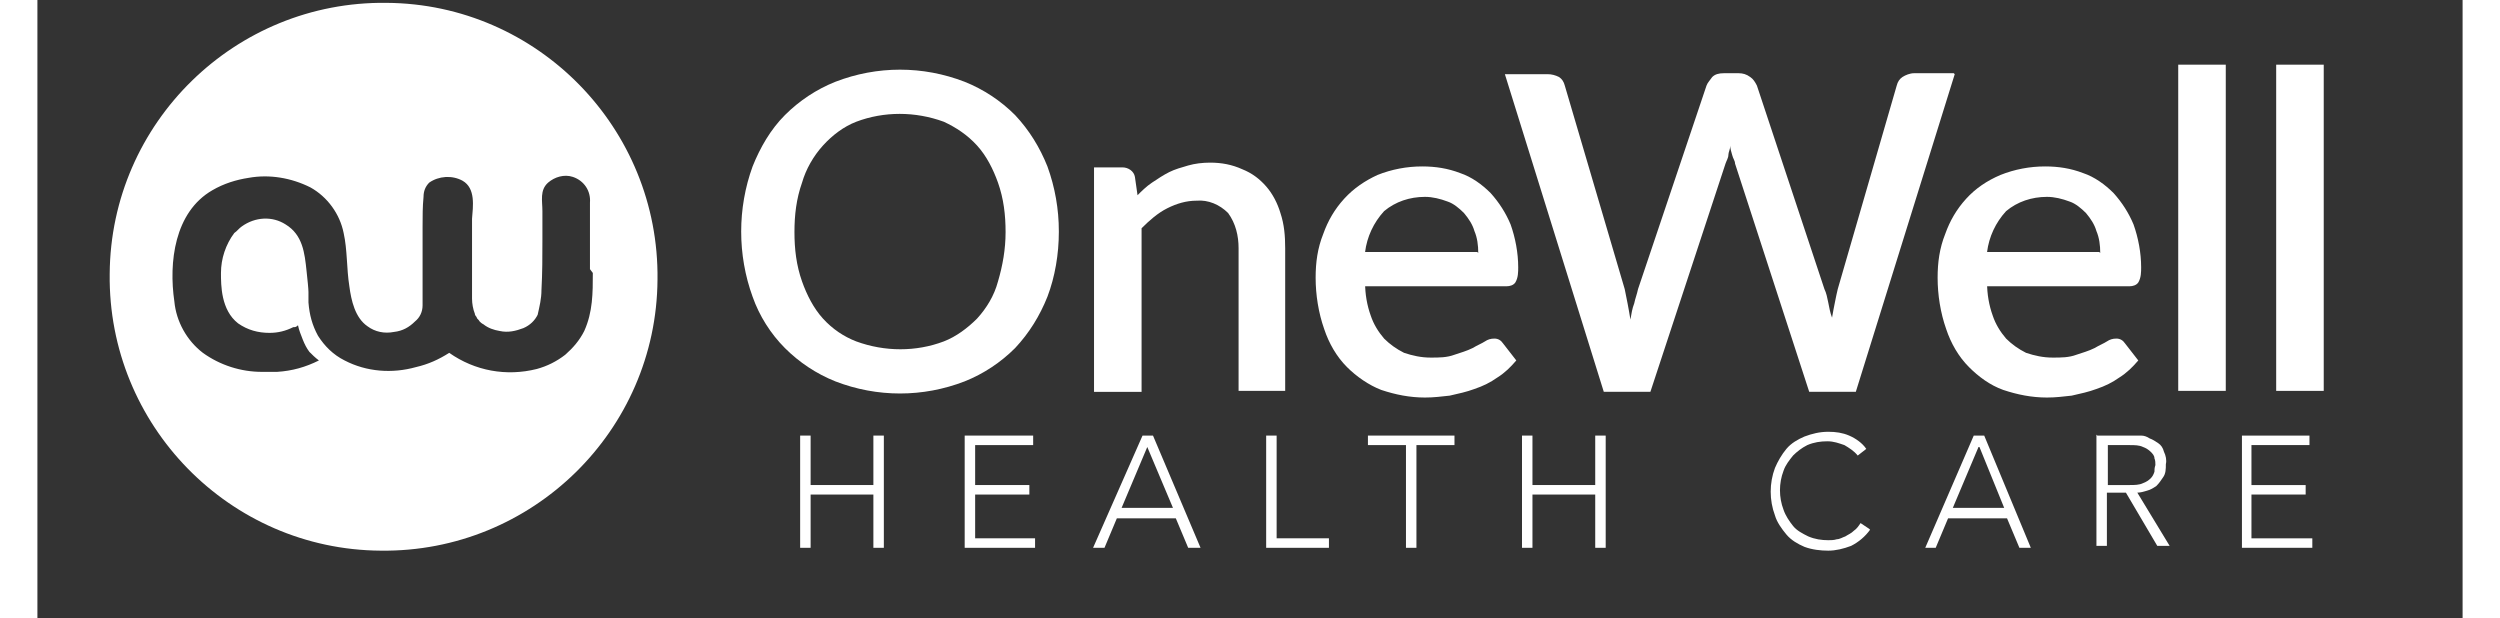
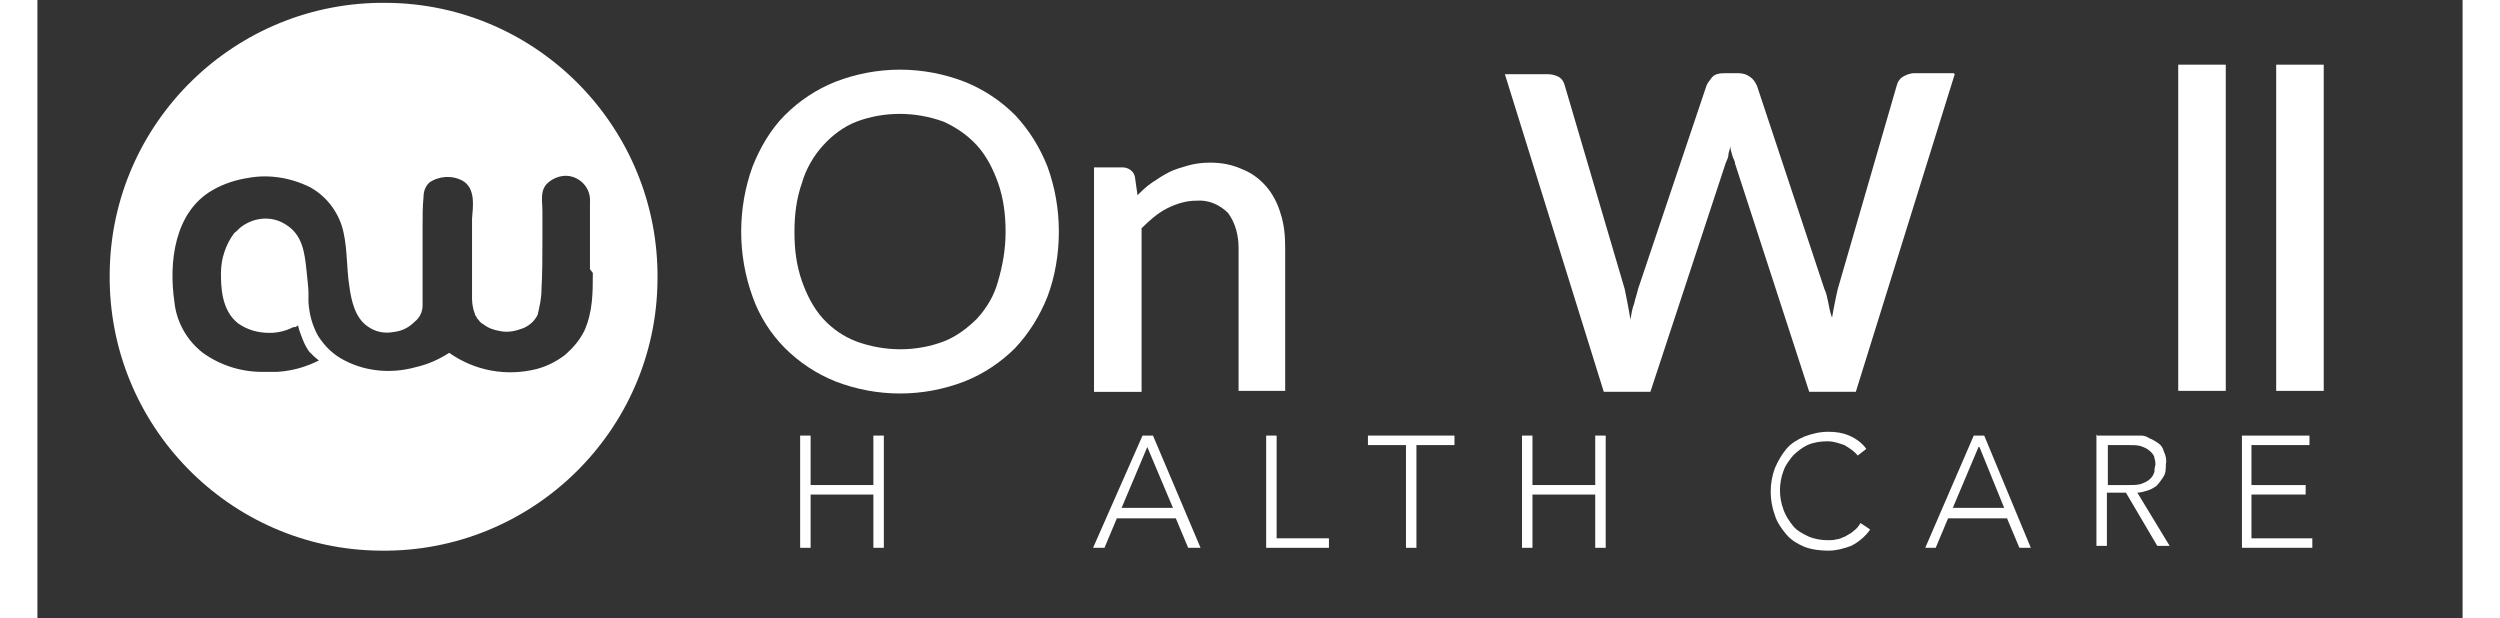
<svg xmlns="http://www.w3.org/2000/svg" width="275" height="68" viewBox="0 20 255 65" fill="none">
  <rect x="0" y="20" width="255" height="65" fill="#333333" stroke="none" />
  <defs>
    <style>
.st0 {
fill: white;
}
</style>
  </defs>
  <path class="st0" d="M36.7,20.3c-15.9-.2-29,12.6-29.1,28.5-.2,15.9,12.6,29,28.5,29.1,15.9.2,29-12.6,29.1-28.5.2-15.9-12.6-29-28.5-29.1ZM58.4,48.7c0,2.1,0,4.1-.9,6.1-.5,1-1.2,1.8-2,2.5-.9.7-1.9,1.2-3,1.5-3.2.8-6.5.2-9.2-1.7-1.1.7-2.2,1.2-3.5,1.5-2.5.7-5.2.5-7.5-.7-1.2-.6-2.1-1.5-2.8-2.6-.6-1.1-.9-2.2-1-3.5h0c0-.6,0-1,0-1.1,0-.3-.1-1.3-.2-2.2-.2-1.9-.4-3.8-2.2-4.9-1.4-.9-3.2-.8-4.6.2-.3.2-.5.5-.8.7-.9,1.2-1.4,2.7-1.4,4.2,0,1.3,0,3.9,1.8,5.3,1,.7,2.1,1,3.3,1,.9,0,1.7-.2,2.5-.6.2,0,.3,0,.5-.2.1.5.3,1,.5,1.5.2.5.4.9.7,1.3.3.3.6.6,1,.9-1.4.7-2.8,1.1-4.4,1.2-.5,0-1.1,0-1.6,0-2.2,0-4.4-.7-6.2-2-1.7-1.3-2.8-3.3-3-5.4-.6-4.1,0-9.4,4-11.7,1.2-.7,2.5-1.1,3.8-1.3,2.2-.4,4.5,0,6.5,1,1.8,1,3.1,2.8,3.5,4.8.4,1.8.3,3.7.6,5.6.2,1.5.6,3.3,1.9,4.2.8.6,1.8.8,2.8.6.9-.1,1.6-.5,2.2-1.1.5-.4.8-1,.8-1.7,0-.6,0-1.3,0-2v-6.3c0-1,0-2.1.1-3.1,0-.6.2-1.1.6-1.5,1-.7,2.4-.8,3.5-.2,1.4.8,1.1,2.7,1,4,0,2.4,0,4.8,0,7.1,0,.2,0,.7,0,1.3,0,.5.1,1.1.3,1.6,0,.2.2.3.2.4,0,.1.2.2.3.4.1.1.2.2.4.3.5.4,1.1.6,1.7.7.9.2,1.7,0,2.5-.3.7-.3,1.2-.8,1.5-1.4.2-.9.4-1.7.4-2.6.1-1.8.1-3.6.1-5.3s0-1.9,0-3-.3-2.2.6-3c.7-.6,1.7-.9,2.6-.6,1.2.4,1.9,1.5,1.8,2.7,0,2.3,0,4.7,0,7Z" />
  <path class="st0" d="M107.4,44.4c0,2.3-.4,4.7-1.2,6.8-.8,2-1.9,3.8-3.4,5.4-1.5,1.5-3.3,2.7-5.3,3.5-4.4,1.7-9.2,1.7-13.6,0-2-.8-3.8-2-5.3-3.5-1.5-1.5-2.7-3.4-3.4-5.4-1.6-4.4-1.6-9.3,0-13.7.8-2,1.9-3.9,3.4-5.4,1.5-1.5,3.3-2.7,5.3-3.5,4.4-1.7,9.2-1.7,13.6,0,2,.8,3.8,2,5.3,3.5,1.5,1.6,2.6,3.4,3.4,5.4.8,2.2,1.2,4.5,1.2,6.8ZM101.8,44.4c0-1.8-.2-3.5-.8-5.2-.5-1.4-1.2-2.8-2.2-3.9-1-1.1-2.2-1.9-3.5-2.5-3-1.1-6.3-1.1-9.2,0-1.3.5-2.5,1.4-3.5,2.5-1,1.1-1.8,2.5-2.2,3.9-.6,1.7-.8,3.4-.8,5.2,0,1.8.2,3.5.8,5.2.5,1.4,1.2,2.8,2.2,3.9,1,1.1,2.2,1.9,3.5,2.4,3,1.1,6.3,1.1,9.2,0,1.3-.5,2.5-1.4,3.5-2.4,1-1.1,1.8-2.4,2.2-3.9.5-1.7.8-3.4.8-5.2Z" />
  <path class="st0" d="M115.6,40.6c.5-.5,1-1,1.6-1.4.6-.4,1.2-.8,1.8-1.1.6-.3,1.3-.5,2-.7.7-.2,1.5-.3,2.3-.3,1.2,0,2.3.2,3.4.7,1,.4,1.8,1,2.5,1.8.7.8,1.2,1.8,1.5,2.8.4,1.2.5,2.4.5,3.7v15h-4.9v-15c0-1.3-.3-2.6-1.1-3.7-.9-.9-2.1-1.4-3.3-1.3-1.1,0-2.1.3-3.1.8-1,.5-1.9,1.3-2.7,2.1v17.2h-5v-23.6h3c.6,0,1.2.4,1.3,1l.3,2.1Z" />
-   <path class="st0" d="M139.6,49.7c0,1.2.2,2.4.6,3.5.3.9.8,1.7,1.4,2.4.6.6,1.3,1.1,2.1,1.5.9.3,1.8.5,2.8.5.9,0,1.7,0,2.5-.3.6-.2,1.3-.4,1.9-.7.5-.3,1-.5,1.3-.7.3-.2.6-.3,1-.3.4,0,.7.2.9.5l1.4,1.8c-.6.7-1.2,1.3-2,1.8-.7.5-1.5.9-2.4,1.2-.8.3-1.7.5-2.6.7-.9.1-1.7.2-2.6.2-1.6,0-3.1-.3-4.6-.8-1.3-.5-2.6-1.4-3.6-2.4-1.1-1.1-1.9-2.5-2.4-4-.6-1.7-.9-3.6-.9-5.4,0-1.6.2-3.1.8-4.6.5-1.4,1.2-2.6,2.2-3.7,1-1.1,2.2-1.9,3.5-2.5,1.5-.6,3.1-.9,4.7-.9,1.4,0,2.7.2,4,.7,1.2.4,2.3,1.2,3.2,2.1.9,1,1.6,2.1,2.1,3.3.5,1.4.8,3,.8,4.5,0,.5,0,1.1-.3,1.6-.2.3-.6.4-.9.4h-15.1ZM151.5,46.6c0-.8-.1-1.6-.4-2.3-.2-.7-.6-1.3-1.1-1.9-.5-.5-1.1-1-1.7-1.2-.8-.3-1.6-.5-2.4-.5-1.6,0-3.1.5-4.3,1.5-1.1,1.2-1.8,2.7-2,4.3h11.8Z" />
  <path class="st0" d="M201.6,27.8l-10.4,33.4h-4.9l-7.8-24c0-.3-.2-.5-.3-.9s-.2-.6-.2-1c0,.4-.2.7-.2,1s-.2.6-.3.9l-7.9,24h-4.9l-10.4-33.4h4.5c.4,0,.8.1,1.2.3.3.2.5.5.6.9l6.3,21.4c.1.5.2,1,.3,1.5s.2,1.1.3,1.7c.1-.6.2-1.2.4-1.7.1-.5.3-1,.4-1.5l7.2-21.4c.1-.3.4-.6.6-.9.3-.3.7-.4,1.2-.4h1.6c.4,0,.8.1,1.2.4.3.2.5.5.7.9l7.1,21.4c.2.4.3.9.4,1.4s.2,1.1.4,1.6c.1-.6.2-1.1.3-1.6s.2-1,.3-1.4l6.2-21.4c.1-.4.3-.7.6-.9.3-.2.8-.4,1.2-.4h4.2Z" />
-   <path class="st0" d="M205,49.7c0,1.2.2,2.4.6,3.5.3.9.8,1.7,1.4,2.4.6.6,1.3,1.1,2.1,1.5.9.3,1.8.5,2.8.5.9,0,1.7,0,2.5-.3.6-.2,1.3-.4,1.9-.7.5-.3,1-.5,1.3-.7.3-.2.6-.3,1-.3.4,0,.7.2.9.5l1.4,1.8c-.6.7-1.2,1.3-2,1.8-.7.5-1.5.9-2.4,1.2-.8.3-1.7.5-2.6.7-.9.1-1.7.2-2.6.2-1.6,0-3.1-.3-4.6-.8-1.4-.5-2.6-1.4-3.6-2.4-1.1-1.1-1.9-2.5-2.4-4-.6-1.7-.9-3.6-.9-5.4,0-1.6.2-3.1.8-4.6.5-1.4,1.2-2.6,2.2-3.7,1-1.1,2.2-1.9,3.6-2.5,1.5-.6,3.1-.9,4.7-.9,1.4,0,2.7.2,4,.7,1.2.4,2.3,1.2,3.2,2.1.9,1,1.6,2.1,2.1,3.3.5,1.4.8,3,.8,4.5,0,.5,0,1.1-.3,1.6-.2.3-.6.4-.9.4h-15.2ZM216.9,46.6c0-.8-.1-1.6-.4-2.3-.2-.7-.6-1.3-1.1-1.9-.5-.5-1.1-1-1.7-1.2-.8-.3-1.6-.5-2.4-.5-1.6,0-3.1.5-4.3,1.5-1.1,1.2-1.8,2.7-2,4.3h11.8Z" />
  <path class="st0" d="M230.1,26.8v34.3h-5V26.8h5Z" />
  <path class="st0" d="M240.4,26.8v34.3h-5V26.8h5Z" />
  <path class="st0" d="M80.2,65.8h1.1v5.2h6.6v-5.2h1.1v11.8h-1.1v-5.6h-6.6v5.6h-1.1v-11.8Z" />
-   <path class="st0" d="M97.5,65.8h7.2v1h-6.1v4.2h5.7v1h-5.7v4.6h6.3v1h-7.4v-11.8Z" />
  <path class="st0" d="M116.2,65.8h1.1l5,11.8h-1.3l-1.3-3.1h-6.2l-1.3,3.1h-1.2l5.2-11.8ZM116.7,67l-2.7,6.4h5.4l-2.7-6.4Z" />
  <path class="st0" d="M129.2,65.8h1.1v10.8h5.5v1h-6.6v-11.8Z" />
  <path class="st0" d="M143.9,66.8h-4v-1h9.1v1h-4v10.8h-1.1v-10.8Z" />
  <path class="st0" d="M156.1,65.8h1.1v5.2h6.6v-5.2h1.1v11.8h-1.1v-5.6h-6.6v5.6h-1.1v-11.8Z" />
  <path class="st0" d="M192.7,75.7c-.5.7-1.2,1.3-2,1.7-.8.3-1.6.5-2.4.5-.8,0-1.7-.1-2.5-.4-.7-.3-1.4-.7-1.9-1.3-.5-.6-1-1.3-1.2-2-.6-1.6-.6-3.4,0-5,.3-.7.7-1.4,1.2-2,.5-.6,1.2-1,1.9-1.3.8-.3,1.6-.5,2.5-.5.8,0,1.5.1,2.2.4.7.3,1.4.8,1.8,1.4l-.9.7c-.4-.5-.9-.8-1.4-1.1-.6-.2-1.1-.4-1.8-.4-.7,0-1.4.1-2.1.4-.6.3-1.1.7-1.5,1.1-.4.5-.8,1-1,1.6-.5,1.3-.5,2.8,0,4.1.2.6.6,1.2,1,1.7.4.5,1,.8,1.6,1.1.7.3,1.4.4,2.1.4.3,0,.6,0,.9-.1.3,0,.6-.2.9-.3.3-.2.6-.3.9-.6.3-.2.5-.5.7-.8l.9.6Z" />
  <path class="st0" d="M203.6,65.8h1.1l4.9,11.8h-1.2l-1.3-3.1h-6.2l-1.3,3.1h-1.1l5.1-11.8ZM204.1,67l-2.7,6.4h5.4l-2.6-6.4Z" />
  <path class="st0" d="M216.6,65.8h3.7c.3,0,.6,0,.9,0,.3,0,.6.1.9.3.3.1.6.3.9.5.3.2.5.5.6.9.2.4.3.9.2,1.3,0,.5,0,1-.3,1.4-.2.3-.4.6-.7.9-.3.2-.6.4-1,.5-.3.1-.7.2-1,.2l3.4,5.6h-1.3l-3.3-5.6h-2v5.6h-1.1v-11.7ZM217.7,71h2.3c.5,0,1,0,1.4-.2.3-.1.6-.3.8-.5.2-.2.3-.4.4-.7,0-.2,0-.4.1-.7,0-.2,0-.5-.1-.7,0-.3-.2-.5-.4-.7-.2-.2-.5-.4-.8-.5-.4-.2-.9-.2-1.4-.2h-2.3v4.2Z" />
  <path class="st0" d="M231.7,65.8h7.2v1h-6.1v4.2h5.7v1h-5.7v4.6h6.4v1h-7.4v-11.8Z" />
</svg>